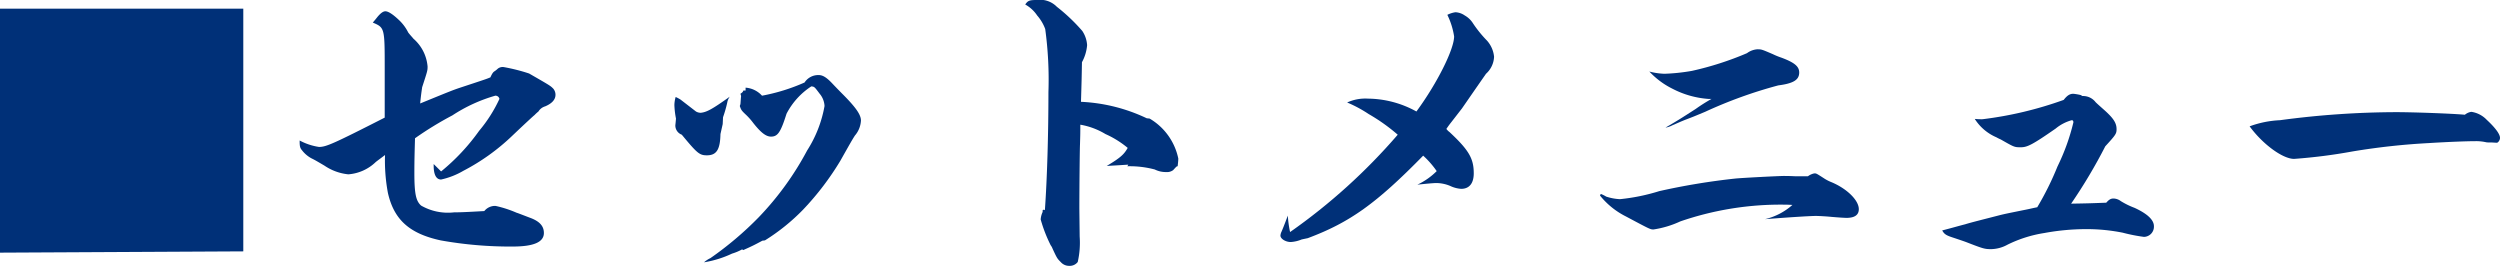
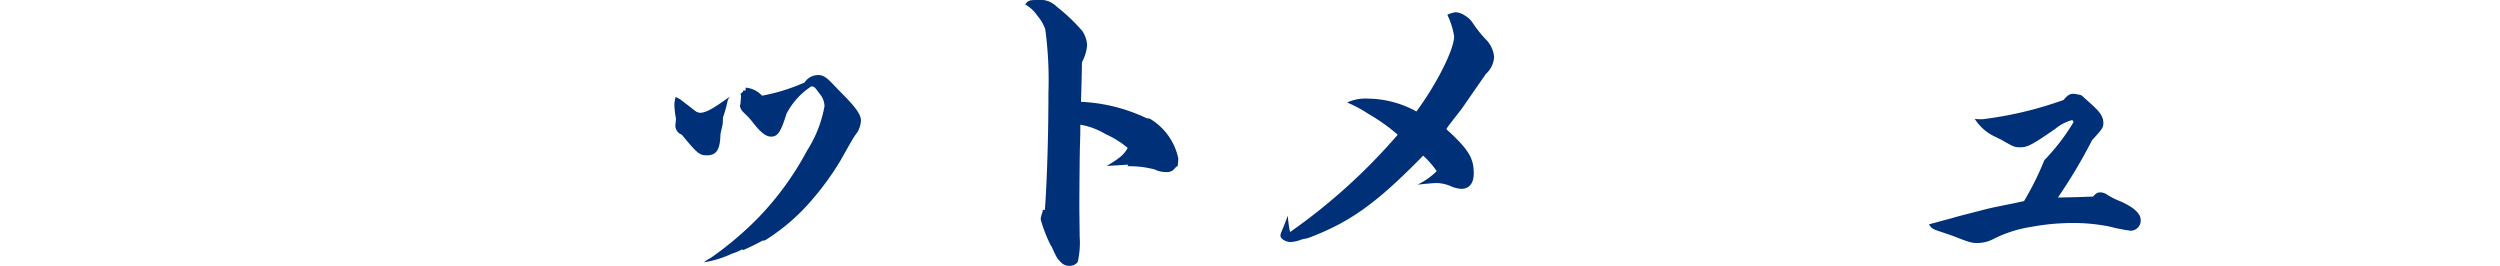
<svg xmlns="http://www.w3.org/2000/svg" viewBox="0 0 170.7 18.152">
  <defs>
    <style>.cls-1{fill:#003078;}</style>
  </defs>
  <title>アセット 5</title>
  <g id="レイヤー_2" data-name="レイヤー 2">
    <g id="テキスト">
-       <path class="cls-1" d="M16.612.594V17.163L0,17.251V.594Z" />
-       <path class="cls-1" d="M26.268,4.731c0-2.839,0-2.839-.814-3.19.133-.154.242-.286.309-.374.22-.265.396-.396.55-.396q.297,0,.925.594a2.997,2.997,0,0,1,.637.857c.154.199.287.33.352.418a2.829,2.829,0,0,1,.968,1.893c0,.286,0,.286-.373,1.431,0,.044-.066.396-.133,1.101,2.047-.837,2.267-.925,2.728-1.078,1.805-.595,1.805-.595,2.068-.705.11-.242.176-.352.286-.418a1.638,1.638,0,0,0,.22-.176.536.536,0,0,1,.397-.109,12.593,12.593,0,0,1,1.738.439c1.452.836,1.452.836,1.65,1.034a.647.647,0,0,1,.153.418c0,.33-.241.595-.704.792a.808.808,0,0,0-.462.352,2.434,2.434,0,0,0-.264.242c-.066.045-.66.595-1.54,1.431a14.433,14.433,0,0,1-3.322,2.376,5.225,5.225,0,0,1-1.519.595c-.33,0-.507-.33-.507-.946V11.2l.507.506a14.18,14.18,0,0,0,2.597-2.773,9.713,9.713,0,0,0,1.386-2.178.272.272,0,0,0-.286-.221A10.704,10.704,0,0,0,30.89,7.877,23.19,23.19,0,0,0,28.337,9.44c-.021.748-.044,1.452-.044,2.354,0,1.451.11,1.935.462,2.244A3.676,3.676,0,0,0,30.999,14.5c.528,0,1.276-.044,2.068-.088a.941.941,0,0,1,.77-.352,7.633,7.633,0,0,1,1.43.463c.132.043.132.043.88.33.683.242.99.572.99,1.056,0,.616-.682.925-2.134.925a26.981,26.981,0,0,1-4.907-.419c-2.134-.462-3.189-1.408-3.608-3.234A11.915,11.915,0,0,1,26.29,10.583c-.285.221-.506.375-.638.484a3.016,3.016,0,0,1-1.87.836,3.511,3.511,0,0,1-1.629-.594c-.638-.374-.638-.374-.901-.506a2.023,2.023,0,0,1-.638-.551c-.133-.154-.154-.285-.154-.615V9.593a4.064,4.064,0,0,0,1.32.44c.483,0,.945-.198,4.488-2.002Z" />
      <path class="cls-1" d="M47.52,7.612a.649.649,0,0,0,.33.089c.397-.044.748-.22,1.98-1.101a.94.94,0,0,0-.176.418,8.711,8.711,0,0,1-.286.99l-.022.463-.153.682c-.022,1.057-.265,1.452-.925,1.452-.506,0-.66-.132-1.716-1.408a.671.671,0,0,1-.44-.638c0-.022.022-.176.044-.463a5.769,5.769,0,0,1-.109-.924,2.094,2.094,0,0,1,.088-.55,2.896,2.896,0,0,1,.33.176ZM50.666,17.03a3.402,3.402,0,0,1-.682.286,7.152,7.152,0,0,1-1.914.595,1.817,1.817,0,0,1,.439-.287A22.771,22.771,0,0,0,51.81,14.83a20.342,20.342,0,0,0,3.301-4.555,8.311,8.311,0,0,0,1.188-3.036,1.405,1.405,0,0,0-.33-.836c-.351-.463-.351-.484-.571-.506a4.933,4.933,0,0,0-1.694,1.869c-.397,1.254-.595,1.562-1.057,1.562-.352,0-.704-.286-1.21-.924a4.514,4.514,0,0,0-.484-.551c-.33-.308-.351-.352-.439-.615l.044-.133c.021-.264.021-.33.044-.55l-.044-.153c.132-.088.176-.133.197-.221h.154V5.985a1.688,1.688,0,0,1,1.122.549,13.031,13.031,0,0,0,2.904-.901,1.11,1.11,0,0,1,.969-.507c.286,0,.55.177.924.572s.638.66.683.705c.924.924,1.275,1.43,1.275,1.826a1.709,1.709,0,0,1-.418,1.033c-.22.352-.22.352-.99,1.717a19.194,19.194,0,0,1-2.53,3.322,13.74,13.74,0,0,1-2.618,2.112l-.176.022c-.528.285-.704.373-1.299.638Z" />
      <path class="cls-1" d="M71.192,14.435v-.066a.048.048,0,0,1,.044-.045.225.225,0,0,1,.109.024c.154-2.18.242-5.215.242-8.054a25.553,25.553,0,0,0-.22-4.314,2.973,2.973,0,0,0-.55-.924,2.335,2.335,0,0,0-.814-.748C70.18.044,70.29,0,70.796,0A1.6,1.6,0,0,1,72.16.462a12.413,12.413,0,0,1,1.738,1.65,1.964,1.964,0,0,1,.33.969,2.906,2.906,0,0,1-.352,1.166c-.022,1.209-.022,1.209-.066,2.705a11.648,11.648,0,0,1,4.488,1.123l.198.021a4.137,4.137,0,0,1,1.958,2.728c0,.154-.021.309-.044.528-.065,0-.065,0-.308.265a.709.709,0,0,1-.484.131,1.672,1.672,0,0,1-.77-.176,6.699,6.699,0,0,0-1.871-.22l.066-.11c-.704.045-1.078.066-1.475.088.925-.55,1.188-.791,1.431-1.232a6.45,6.45,0,0,0-1.519-.945,4.909,4.909,0,0,0-1.716-.639c0,.595,0,.595-.022,1.343-.021.441-.044,3.322-.044,4.378l.022,1.915a5.907,5.907,0,0,1-.132,1.738.684.684,0,0,1-.572.264.75.75,0,0,1-.572-.241c-.264-.265-.264-.265-.572-.925a.903.903,0,0,0-.132-.242,9.727,9.727,0,0,1-.682-1.761,1.437,1.437,0,0,1,.132-.506Z" />
      <path class="cls-1" d="M88.88,16.349a2.275,2.275,0,0,1-.748.176c-.352,0-.704-.221-.704-.44a.8.8,0,0,1,.044-.198c.109-.242.22-.527.462-1.166a6.921,6.921,0,0,0,.153,1.123,40.009,40.009,0,0,0,7.35-6.646,12.564,12.564,0,0,0-1.98-1.408,8.771,8.771,0,0,0-1.474-.792,2.978,2.978,0,0,1,1.408-.264,6.951,6.951,0,0,1,3.322.879c1.408-1.914,2.574-4.246,2.574-5.126a5.106,5.106,0,0,0-.462-1.474,1.801,1.801,0,0,1,.55-.177,1.205,1.205,0,0,1,.638.22,1.582,1.582,0,0,1,.528.484,8.128,8.128,0,0,0,.99,1.232,1.935,1.935,0,0,1,.484,1.1,1.646,1.646,0,0,1-.551,1.166c-1.21,1.738-1.342,1.938-1.649,2.377-.154.197-.154.197-.683.88-.154.198-.176.22-.374.507a1.012,1.012,0,0,0,.22.219c1.32,1.232,1.65,1.805,1.65,2.816,0,.683-.308,1.057-.857,1.057a2.05,2.05,0,0,1-.748-.197,2.505,2.505,0,0,0-.946-.199c-.177,0-.683.045-1.299.111a4.634,4.634,0,0,0,1.32-.925,6.068,6.068,0,0,0-.924-1.056c-3.19,3.256-4.995,4.555-7.877,5.633Z" />
-       <path class="cls-1" d="M122.387,13.993c-.33-.021-.527-.021-.924-.021a21.063,21.063,0,0,0-6.732,1.145,6.652,6.652,0,0,1-1.827.55c-.22,0-.22,0-1.87-.88a5.329,5.329,0,0,1-1.782-1.43c0-.045.044-.111.066-.111a2.226,2.226,0,0,1,.351.177,3.482,3.482,0,0,0,.946.176,13.483,13.483,0,0,0,2.685-.55,46.39,46.39,0,0,1,5.192-.858c.418-.044,2.949-.176,3.323-.176.065,0,.374,0,.792.022h.836a1.091,1.091,0,0,1,.441-.199c.132,0,.132,0,.615.309a2.81,2.81,0,0,0,.484.264c1.101.44,1.937,1.255,1.937,1.871,0,.396-.286.594-.836.594-.133,0-.484-.021-1.013-.066-.44-.043-.902-.065-1.078-.065-.33,0-1.496.065-3.477.22A4.323,4.323,0,0,0,122.387,13.993Zm-6.601-6.557a11.158,11.158,0,0,1,1.078-.682h-.22a6.295,6.295,0,0,1-2.465-.704,5.458,5.458,0,0,1-1.562-1.166,4.622,4.622,0,0,0,1.034.153,13.334,13.334,0,0,0,1.87-.197A21.224,21.224,0,0,0,119.285,3.63a1.338,1.338,0,0,1,.704-.264c.285,0,.285,0,1.056.33a4.9,4.9,0,0,0,.594.242c.881.33,1.211.594,1.211,1.012,0,.506-.397.748-1.431.881a30.909,30.909,0,0,0-4.995,1.804c-.792.33-.792.33-1.254.507-.176.065-.286.109-.99.418a1.453,1.453,0,0,1-.462.154C114.62,8.185,114.62,8.185,115.786,7.436Z" />
-       <path class="cls-1" d="M142.186,6.557a1.079,1.079,0,0,1,.902.419c.132.131.309.285.506.461.704.617.925.947.925,1.387,0,.309-.066.397-.77,1.166a35.878,35.878,0,0,1-2.332,3.916c1.188-.021,1.188-.021,2.398-.066.197-.22.308-.286.506-.286a.873.873,0,0,1,.484.176,5.349,5.349,0,0,0,.945.463c.858.396,1.32.814,1.32,1.254a.696.696,0,0,1-.682.727,11.634,11.634,0,0,1-1.452-.287,12.497,12.497,0,0,0-2.53-.242,15.733,15.733,0,0,0-2.816.265,8.704,8.704,0,0,0-2.509.792,2.4,2.4,0,0,1-1.122.309c-.44,0-.528-.022-1.716-.484-.242-.088-.572-.198-.969-.33s-.528-.221-.66-.463c.683-.176,1.21-.33,1.562-.418.418-.131,1.232-.33,2.42-.638.374-.088.374-.088,1.562-.329.462-.089.506-.111.946-.199a20.116,20.116,0,0,0,1.386-2.794A14.404,14.404,0,0,0,141.57,8.36V8.339c0-.088-.044-.132-.109-.132a2.957,2.957,0,0,0-1.101.572c-1.584,1.101-1.937,1.276-2.376,1.276s-.44,0-1.364-.528c-.044-.022-.154-.065-.309-.154a3.264,3.264,0,0,1-1.474-1.254,4.321,4.321,0,0,0,.528.022,25.392,25.392,0,0,0,5.544-1.32c.242-.309.419-.418.66-.418a3.902,3.902,0,0,1,.507.088Z" />
-       <path class="cls-1" d="M169.907,9.726a.737.737,0,0,1-.197-.022,3.127,3.127,0,0,0-.683-.065c-.528,0-1.782.043-3.19.131a46.532,46.532,0,0,0-5.215.572,36.752,36.752,0,0,1-3.982.507c-.77,0-2.134-.99-3.036-2.223a6.857,6.857,0,0,1,2.068-.418,60.297,60.297,0,0,1,7.987-.55c1.034,0,3.652.088,4.643.176a.899.899,0,0,1,.44-.198,1.815,1.815,0,0,1,1.057.55c.572.529.902.969.902,1.232,0,.154-.133.33-.221.33l-.352-.021Z" />
+       <path class="cls-1" d="M142.186,6.557c.132.131.309.285.506.461.704.617.925.947.925,1.387,0,.309-.066.397-.77,1.166a35.878,35.878,0,0,1-2.332,3.916c1.188-.021,1.188-.021,2.398-.066.197-.22.308-.286.506-.286a.873.873,0,0,1,.484.176,5.349,5.349,0,0,0,.945.463c.858.396,1.32.814,1.32,1.254a.696.696,0,0,1-.682.727,11.634,11.634,0,0,1-1.452-.287,12.497,12.497,0,0,0-2.53-.242,15.733,15.733,0,0,0-2.816.265,8.704,8.704,0,0,0-2.509.792,2.4,2.4,0,0,1-1.122.309c-.44,0-.528-.022-1.716-.484-.242-.088-.572-.198-.969-.33s-.528-.221-.66-.463c.683-.176,1.21-.33,1.562-.418.418-.131,1.232-.33,2.42-.638.374-.088.374-.088,1.562-.329.462-.089.506-.111.946-.199a20.116,20.116,0,0,0,1.386-2.794A14.404,14.404,0,0,0,141.57,8.36V8.339c0-.088-.044-.132-.109-.132a2.957,2.957,0,0,0-1.101.572c-1.584,1.101-1.937,1.276-2.376,1.276s-.44,0-1.364-.528c-.044-.022-.154-.065-.309-.154a3.264,3.264,0,0,1-1.474-1.254,4.321,4.321,0,0,0,.528.022,25.392,25.392,0,0,0,5.544-1.32c.242-.309.419-.418.66-.418a3.902,3.902,0,0,1,.507.088Z" />
    </g>
  </g>
</svg>